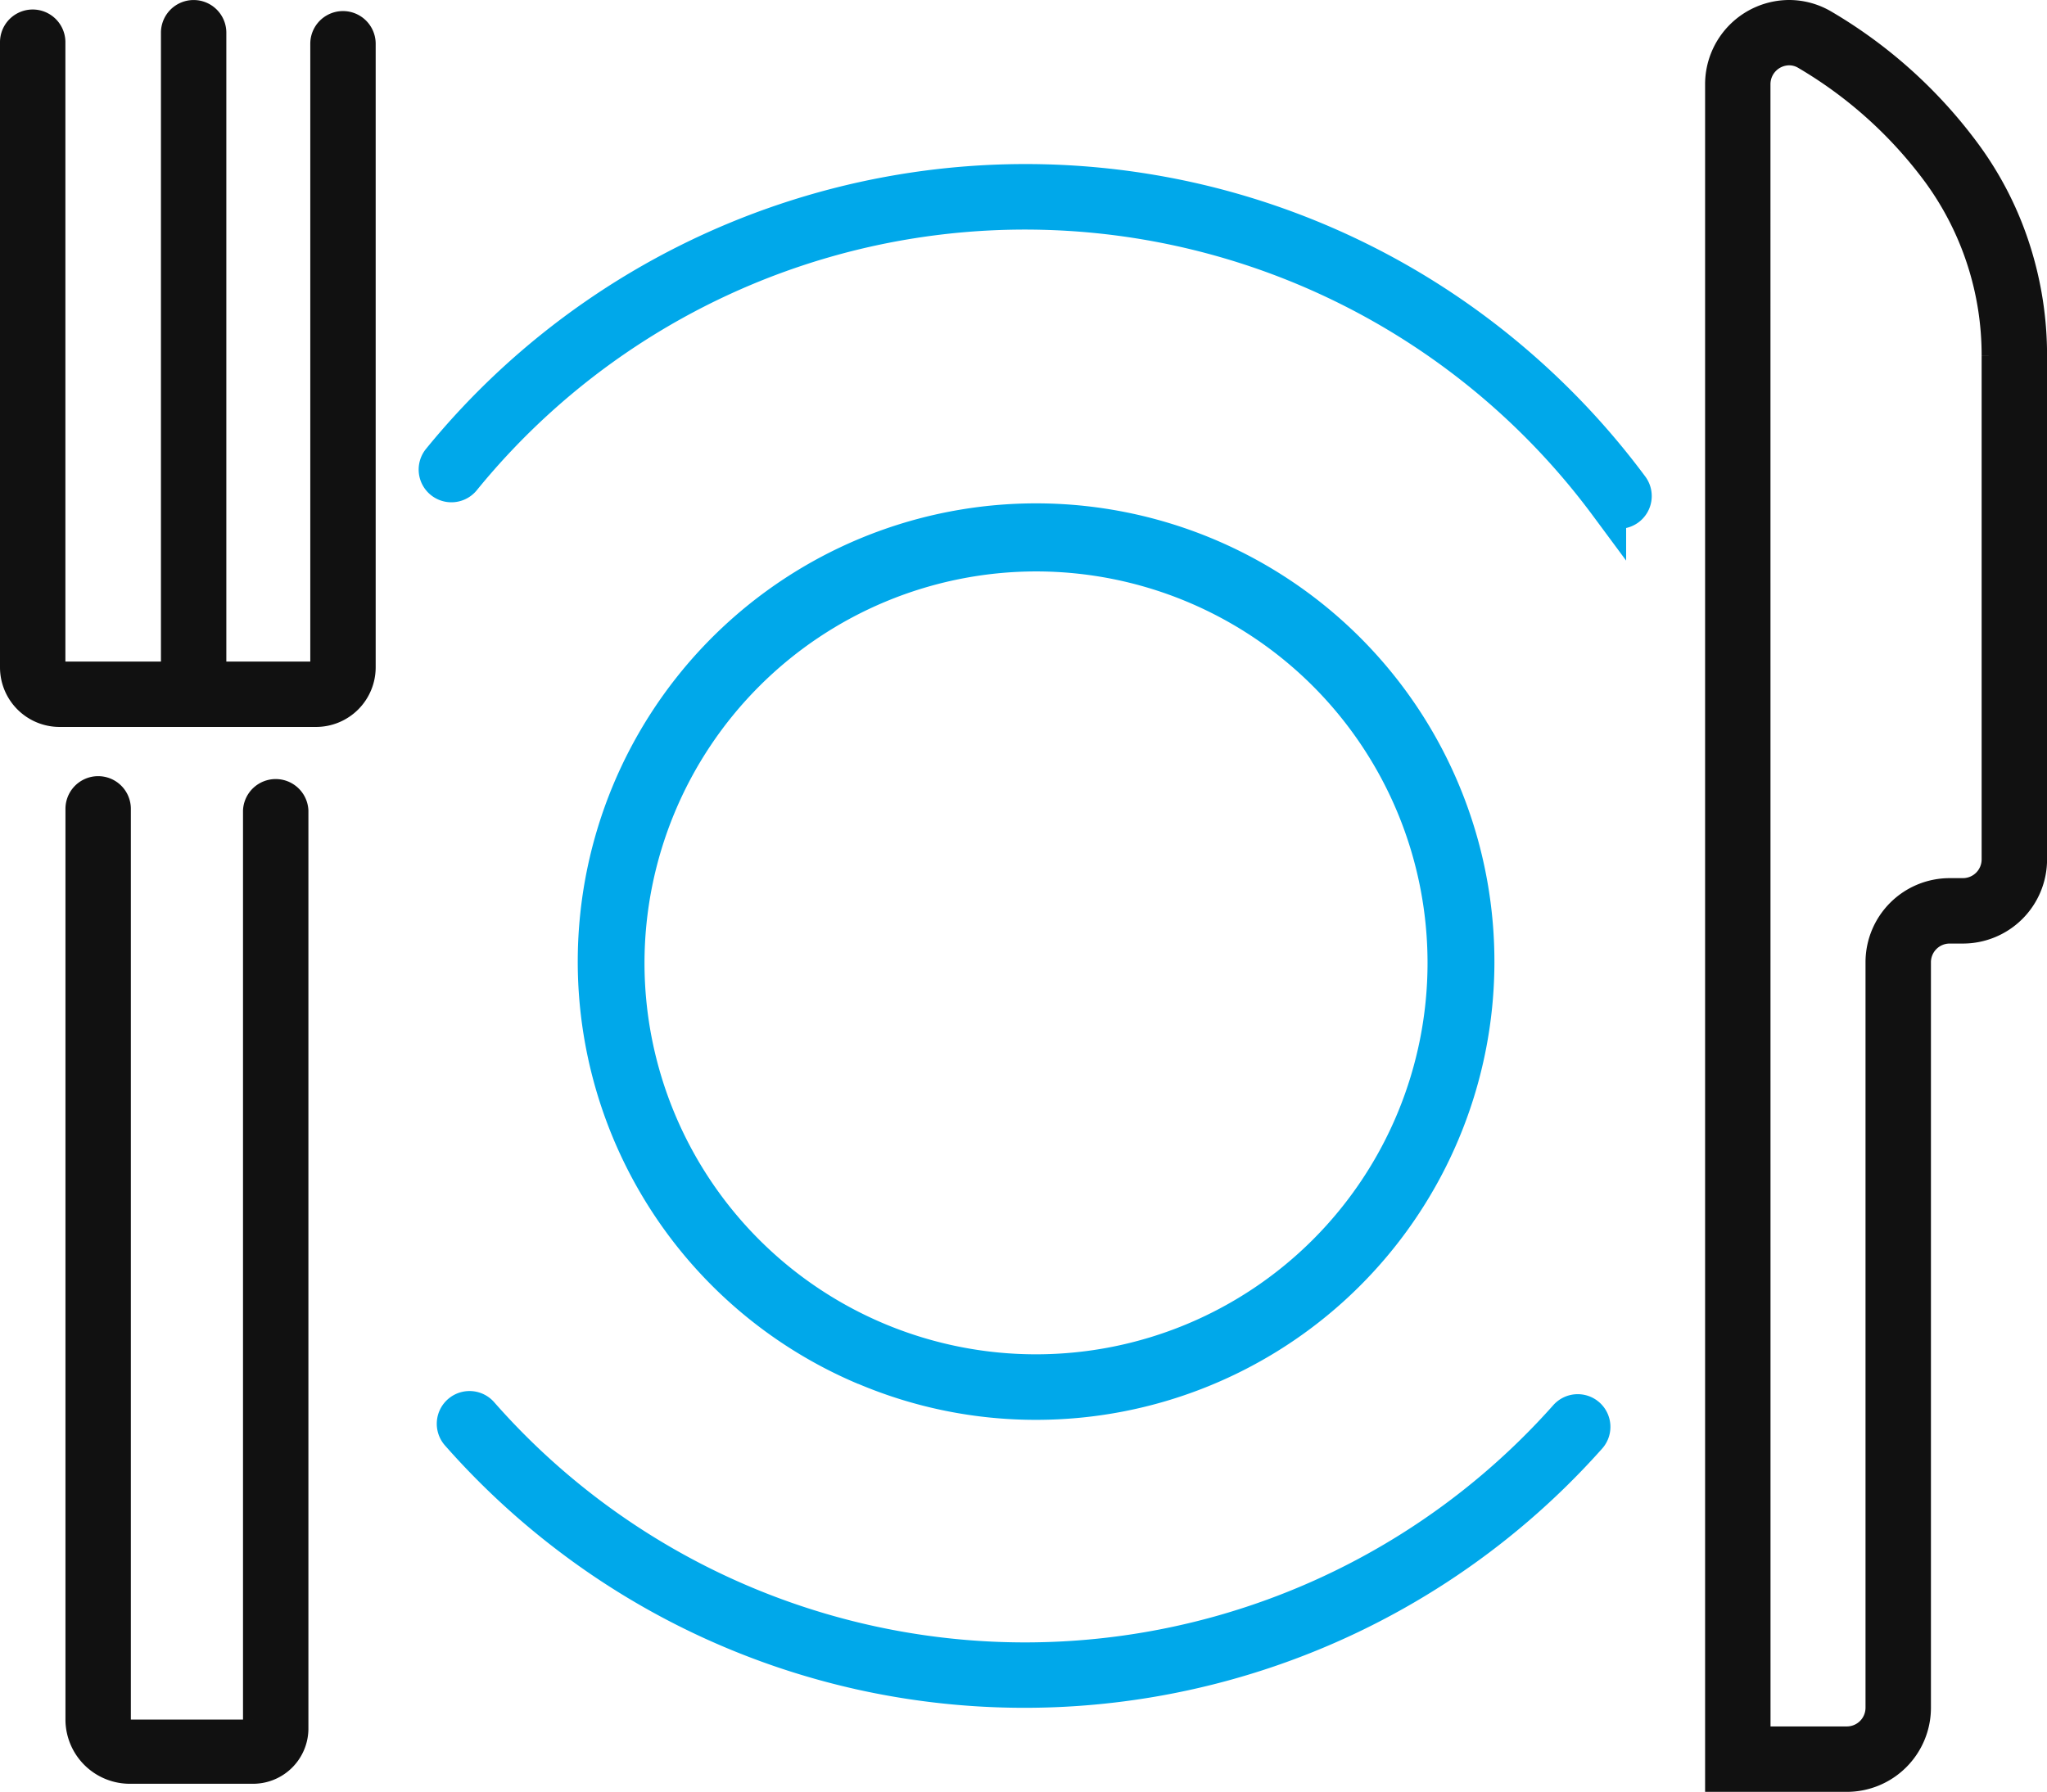
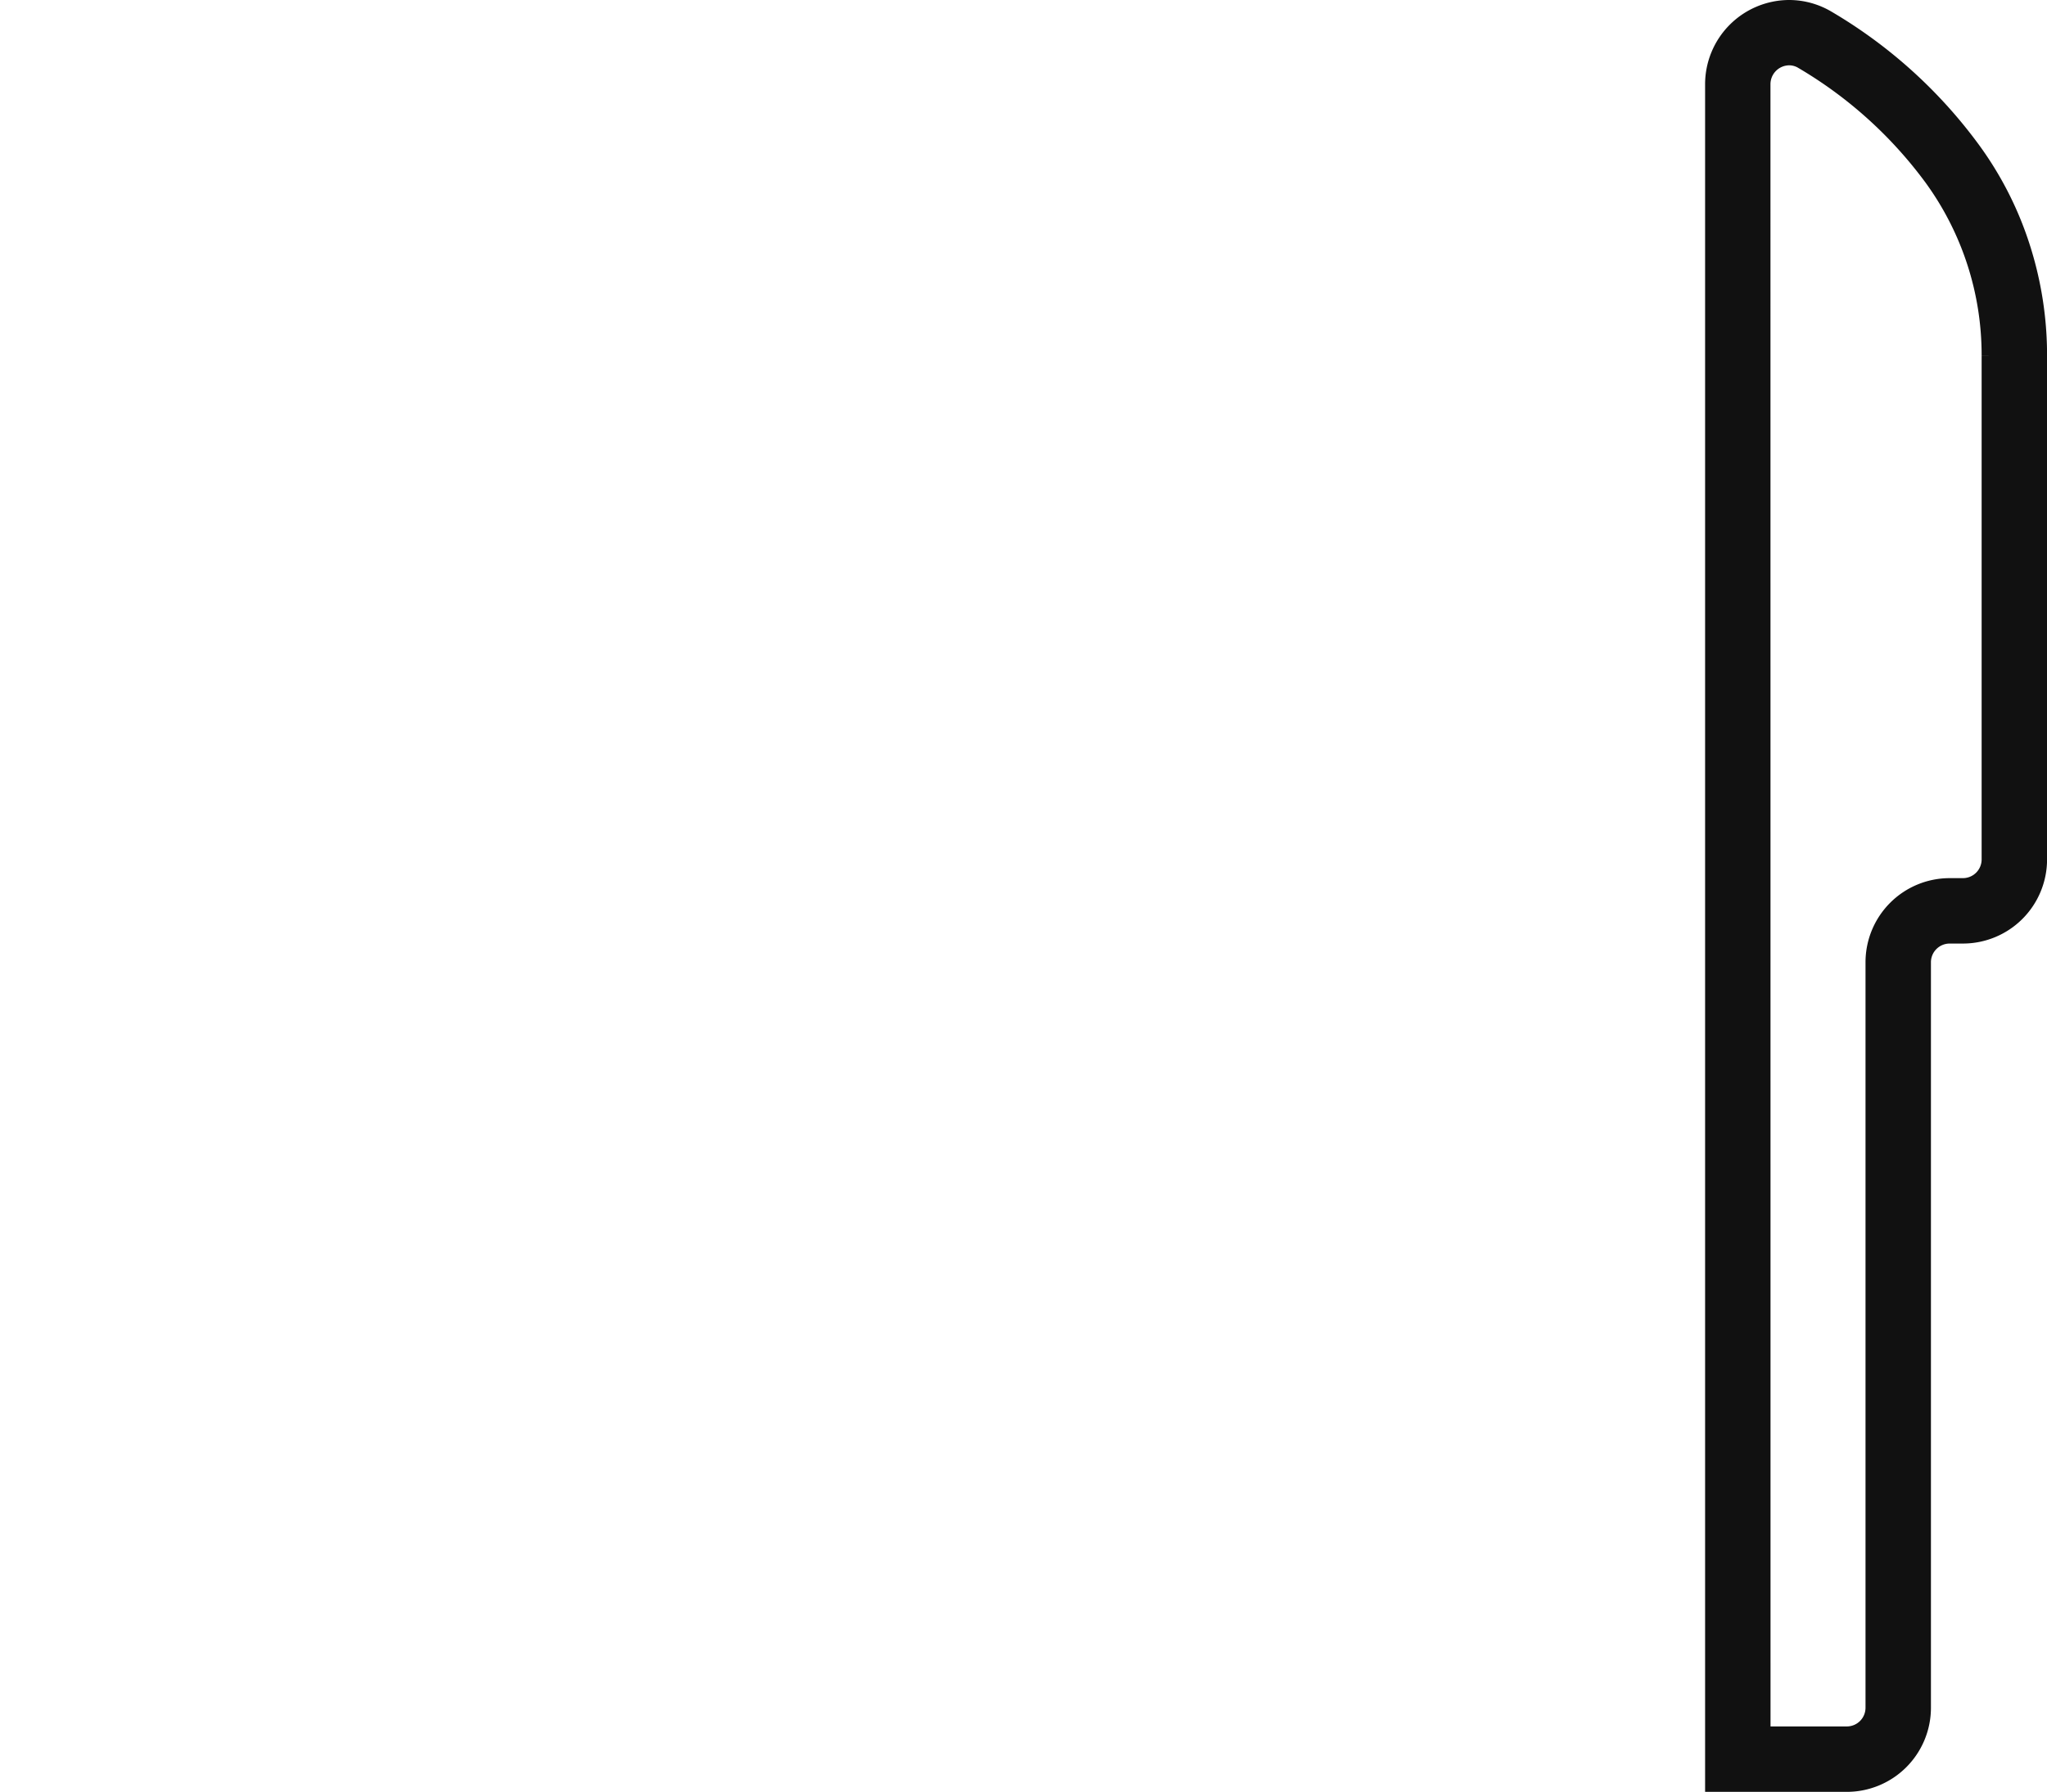
<svg xmlns="http://www.w3.org/2000/svg" width="66.546" height="58.263" viewBox="0 0 66.546 58.263">
  <g id="组_26725" data-name="组 26725" transform="translate(0.6 0.6)">
-     <path id="联合_7" data-name="联合 7" d="M13.769,48.408a24.407,24.407,0,0,1-9.328-4.291A24.679,24.679,0,0,1,.7,40.663a.463.463,0,1,1,.7-.612,23.572,23.572,0,0,0,35.323.107.463.463,0,1,1,.691.616,24.539,24.539,0,0,1-23.643,7.635Zm.149-9.9a14.3,14.3,0,1,1,5.548,1.121A14.2,14.2,0,0,1,13.918,38.505ZM6.138,25.371A13.328,13.328,0,1,0,19.466,12.042,13.343,13.343,0,0,0,6.138,25.371Zm31.912-14.9A23.572,23.572,0,0,0,.822,9.622.463.463,0,0,1,.1,9.037,24.537,24.537,0,0,1,24.958.7,24.406,24.406,0,0,1,34.969,5.83a24.67,24.67,0,0,1,3.824,4.087.465.465,0,0,1-.1.649.469.469,0,0,1-.276.09A.461.461,0,0,1,38.05,10.469Z" transform="translate(13.614 5.338)" fill="#00a8ea" stroke="#00a8ea" stroke-linecap="round" stroke-width="1.2" />
    <path id="路径_22051" data-name="路径 22051" d="M840.188,2965.261H836.18V2910.34a2.141,2.141,0,0,1,2.135-2.142,2.111,2.111,0,0,1,1.068.295,15.377,15.377,0,0,1,4.6,4.147,10.771,10.771,0,0,1,1.578,3.092,11.158,11.158,0,0,1,.536,3.428v16.384a2.136,2.136,0,0,1-2.134,2.134h-.433a1.209,1.209,0,0,0-1.208,1.207v24.243A2.136,2.136,0,0,1,840.188,2965.261Zm-3.081-.927h3.081a1.208,1.208,0,0,0,1.207-1.207v-24.243a2.136,2.136,0,0,1,2.134-2.133h.433a1.209,1.209,0,0,0,1.208-1.208v-16.384a10.131,10.131,0,0,0-1.934-5.97,14.437,14.437,0,0,0-4.322-3.9,1.168,1.168,0,0,0-.6-.167,1.215,1.215,0,0,0-1.209,1.215Z" transform="translate(-780.749 -2908.198)" fill="#111" stroke="#111" stroke-linecap="round" stroke-width="1.2" />
-     <path id="联合_8" data-name="联合 8" d="M3.654,56.8a1.494,1.494,0,0,1-1.526-1.457V25.7a.463.463,0,0,1,.926,0V55.339a.588.588,0,0,0,.6.573H7.6a.29.29,0,0,0,.3-.282V25.765a.464.464,0,0,1,.926,0V55.63A1.2,1.2,0,0,1,7.6,56.8ZM5.7,22.437H1.338A1.339,1.339,0,0,1,0,21.1V.772a.463.463,0,0,1,.926,0V21.1a.412.412,0,0,0,.412.411H5.232V.464a.463.463,0,1,1,.926,0V21.511H9.675a.412.412,0,0,0,.412-.411V.823a.463.463,0,0,1,.926,0V21.1a1.34,1.34,0,0,1-1.338,1.337Z" transform="translate(0 0)" fill="#111" stroke="#111" stroke-linecap="round" stroke-width="1.2" />
  </g>
</svg>